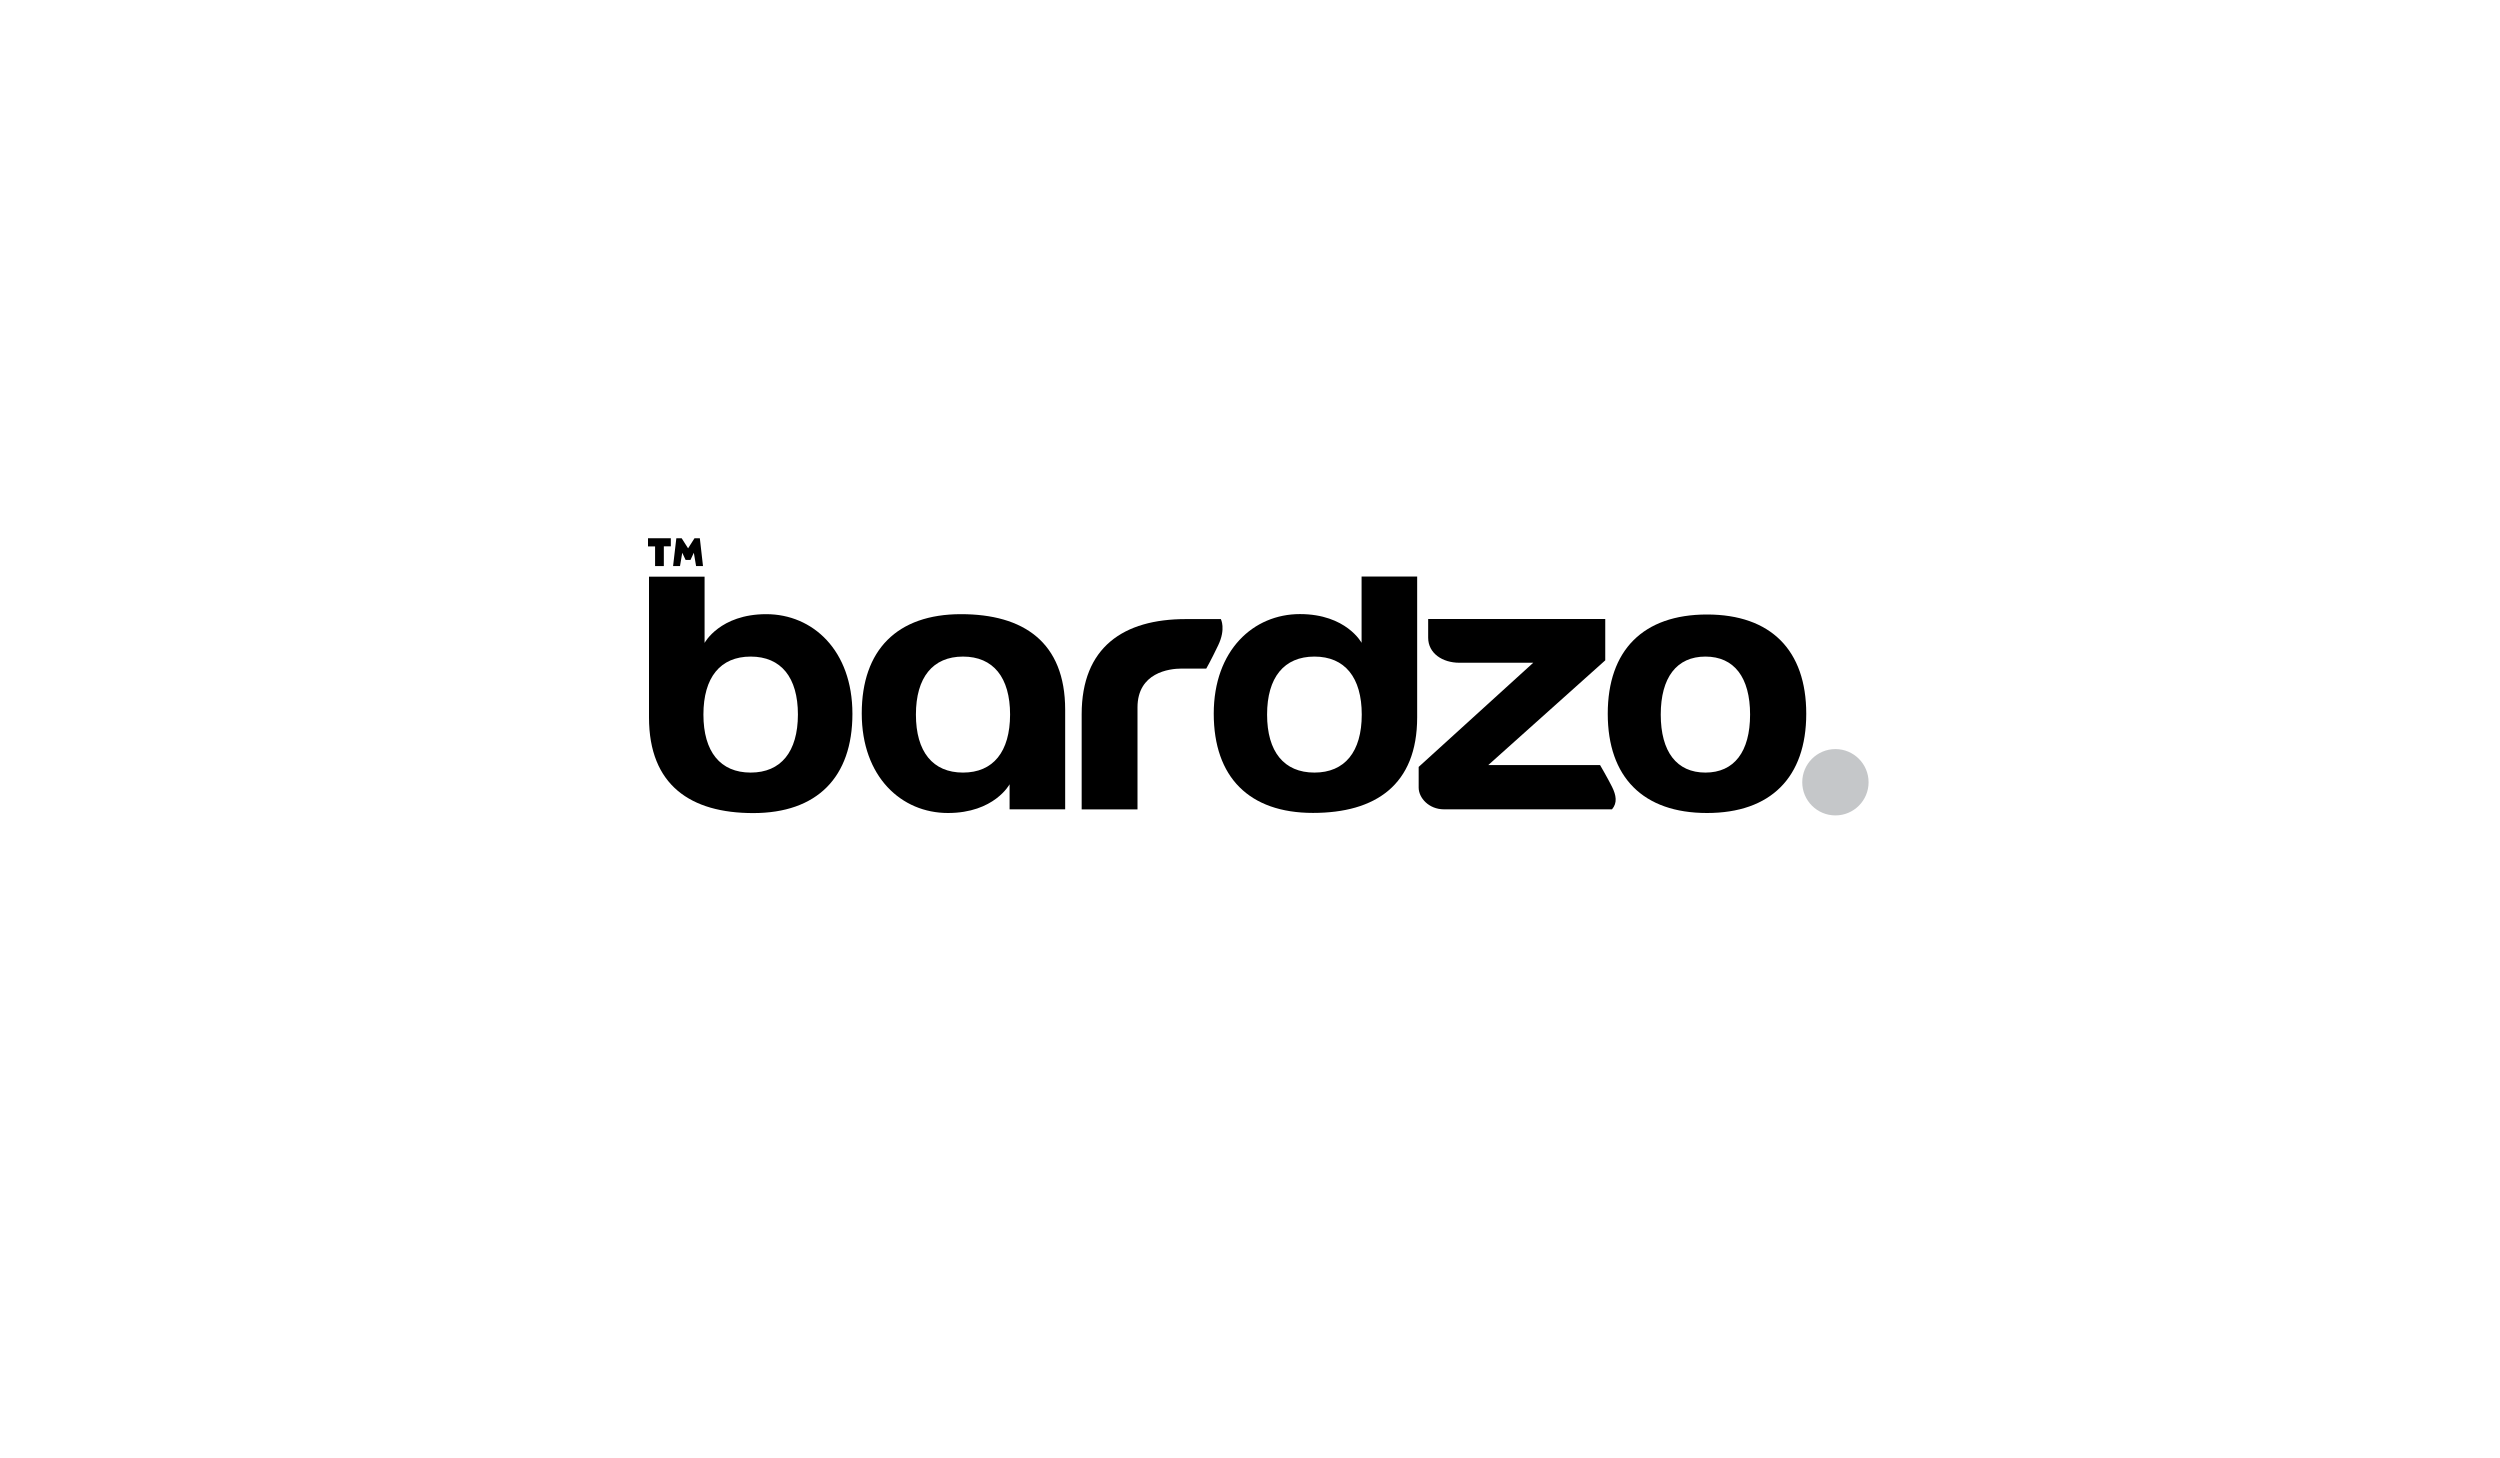
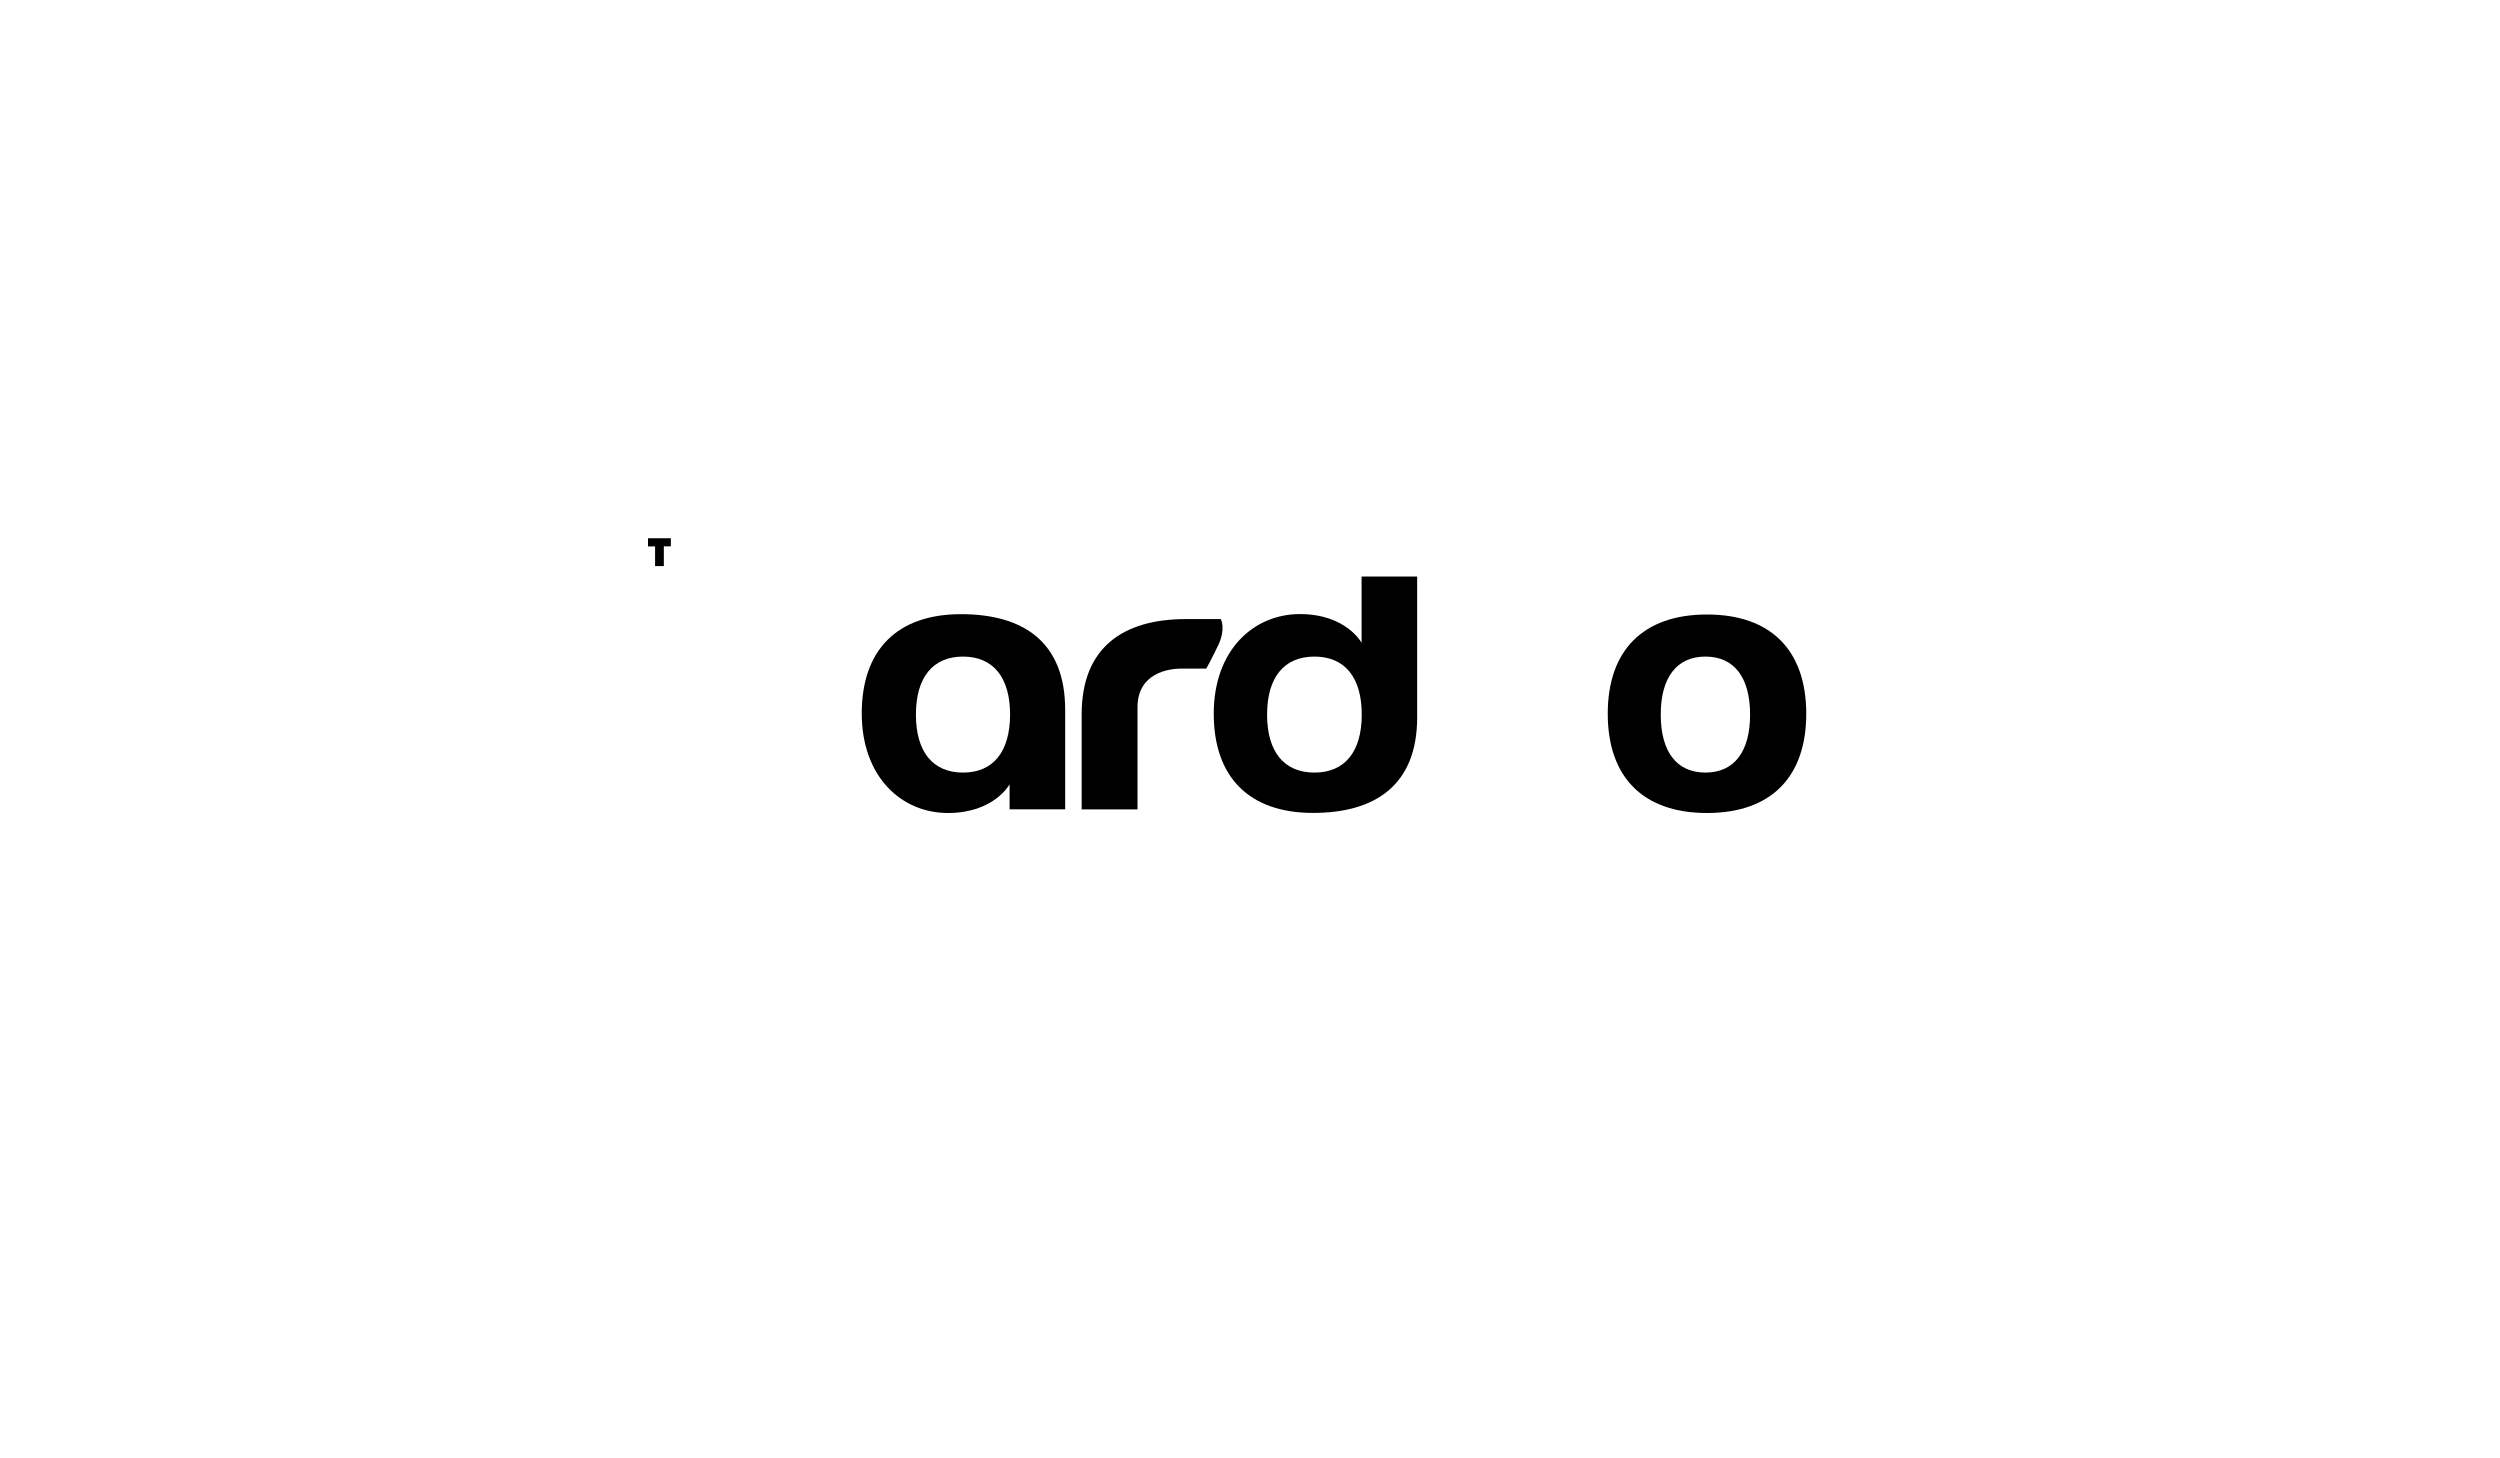
<svg xmlns="http://www.w3.org/2000/svg" version="1.1" id="Layer_1" x="0px" y="0px" viewBox="0 0 300 175" style="enable-background:new 0 0 300 175;" xml:space="preserve">
  <style type="text/css">
	.st0{fill:#C5C7C9;}
</style>
  <g>
    <path d="M129.8,97.13c0,0,0-5.81,0-11.42c0-8.05,5.02-11.42,12.5-11.42c1.98,0,4.2,0,4.2,0s0.63,1.17-0.32,3.15   c-0.95,1.98-1.43,2.79-1.43,2.79s-1.5,0-2.97,0c-1.47,0-5.28,0.48-5.28,4.66c0,4.18,0,12.24,0,12.24H129.8z" />
    <path d="M204.84,73.74c-7.66,0-11.91,4.29-11.91,11.91c0,7.62,4.25,11.91,11.91,11.91c7.66,0,11.91-4.29,11.91-11.91   C216.75,78.03,212.5,73.74,204.84,73.74z M204.65,92.71c-3.45,0-5.36-2.5-5.36-6.96c0-4.45,1.91-6.96,5.36-6.96   c3.45,0,5.36,2.5,5.36,6.96C210.01,90.21,208.1,92.71,204.65,92.71z" />
-     <path d="M163.39,69.19v7.95c0,0-1.83-3.45-7.4-3.45c-5.57,0-10.34,4.33-10.34,11.95c0,7.62,4.25,11.91,11.91,11.91   c7.48,0,12.5-3.34,12.5-11.47c0-5.61,0-16.9,0-16.9H163.39z M157.73,92.71c-3.65,0-5.68-2.5-5.68-6.96c0-4.45,2.03-6.96,5.68-6.96   s5.68,2.5,5.68,6.96C163.41,90.21,161.38,92.71,157.73,92.71z" />
+     <path d="M163.39,69.19v7.95c0,0-1.83-3.45-7.4-3.45c-5.57,0-10.34,4.33-10.34,11.95c0,7.62,4.25,11.91,11.91,11.91   c7.48,0,12.5-3.34,12.5-11.47c0-5.61,0-16.9,0-16.9H163.39M157.73,92.71c-3.65,0-5.68-2.5-5.68-6.96c0-4.45,2.03-6.96,5.68-6.96   s5.68,2.5,5.68,6.96C163.41,90.21,161.38,92.71,157.73,92.71z" />
    <path d="M115.32,73.7c-7.66,0-11.91,4.29-11.91,11.91c0,7.62,4.77,11.95,10.34,11.95c5.57,0,7.4-3.45,7.4-3.45v3.01h6.67   c0,0,0-6.34,0-11.95C127.82,77.04,122.8,73.7,115.32,73.7z M115.56,92.71c-3.63,0-5.65-2.5-5.65-6.96c0-4.45,2.02-6.96,5.65-6.96   c3.63,0,5.65,2.5,5.65,6.96C121.2,90.21,119.19,92.71,115.56,92.71z" />
-     <path d="M91.95,73.7c-5.57,0-7.4,3.45-7.4,3.45v-7.95h-6.67c0,0,0,11.29,0,16.9c0,8.14,5.02,11.47,12.5,11.47   c7.66,0,11.91-4.29,11.91-11.91C102.29,78.03,97.52,73.7,91.95,73.7z M90.08,92.71c-3.64,0-5.67-2.5-5.67-6.96   c0-4.45,2.02-6.96,5.67-6.96s5.67,2.5,5.67,6.96C95.74,90.21,93.72,92.71,90.08,92.71z" />
-     <circle class="st0" cx="220.25" cy="93.87" r="3.98" />
-     <path d="M192.63,74.29v4.95l-14.04,12.57h13.42c0,0,0.92,1.58,1.43,2.6c0.51,1.03,0.66,1.94,0,2.71c0,0-18.33,0-20.16,0   s-3.04-1.39-3.04-2.6c0-1.21,0-2.49,0-2.49l13.75-12.5c0,0-6.86,0-8.87,0s-3.74-1.12-3.74-3.01c0-1.39,0-2.24,0-2.24H192.63z" />
    <polygon points="77.76,64.59 77.76,65.57 78.61,65.57 78.61,67.93 79.66,67.93 79.66,65.56 80.5,65.56 80.5,64.59  " />
-     <polygon points="82.86,67.19 83.26,66.33 83.53,67.93 84.36,67.93 83.98,64.59 83.34,64.59 82.57,65.8 81.8,64.59 81.16,64.59    80.77,67.93 81.6,67.93 81.87,66.33 82.27,67.19  " />
  </g>
</svg>